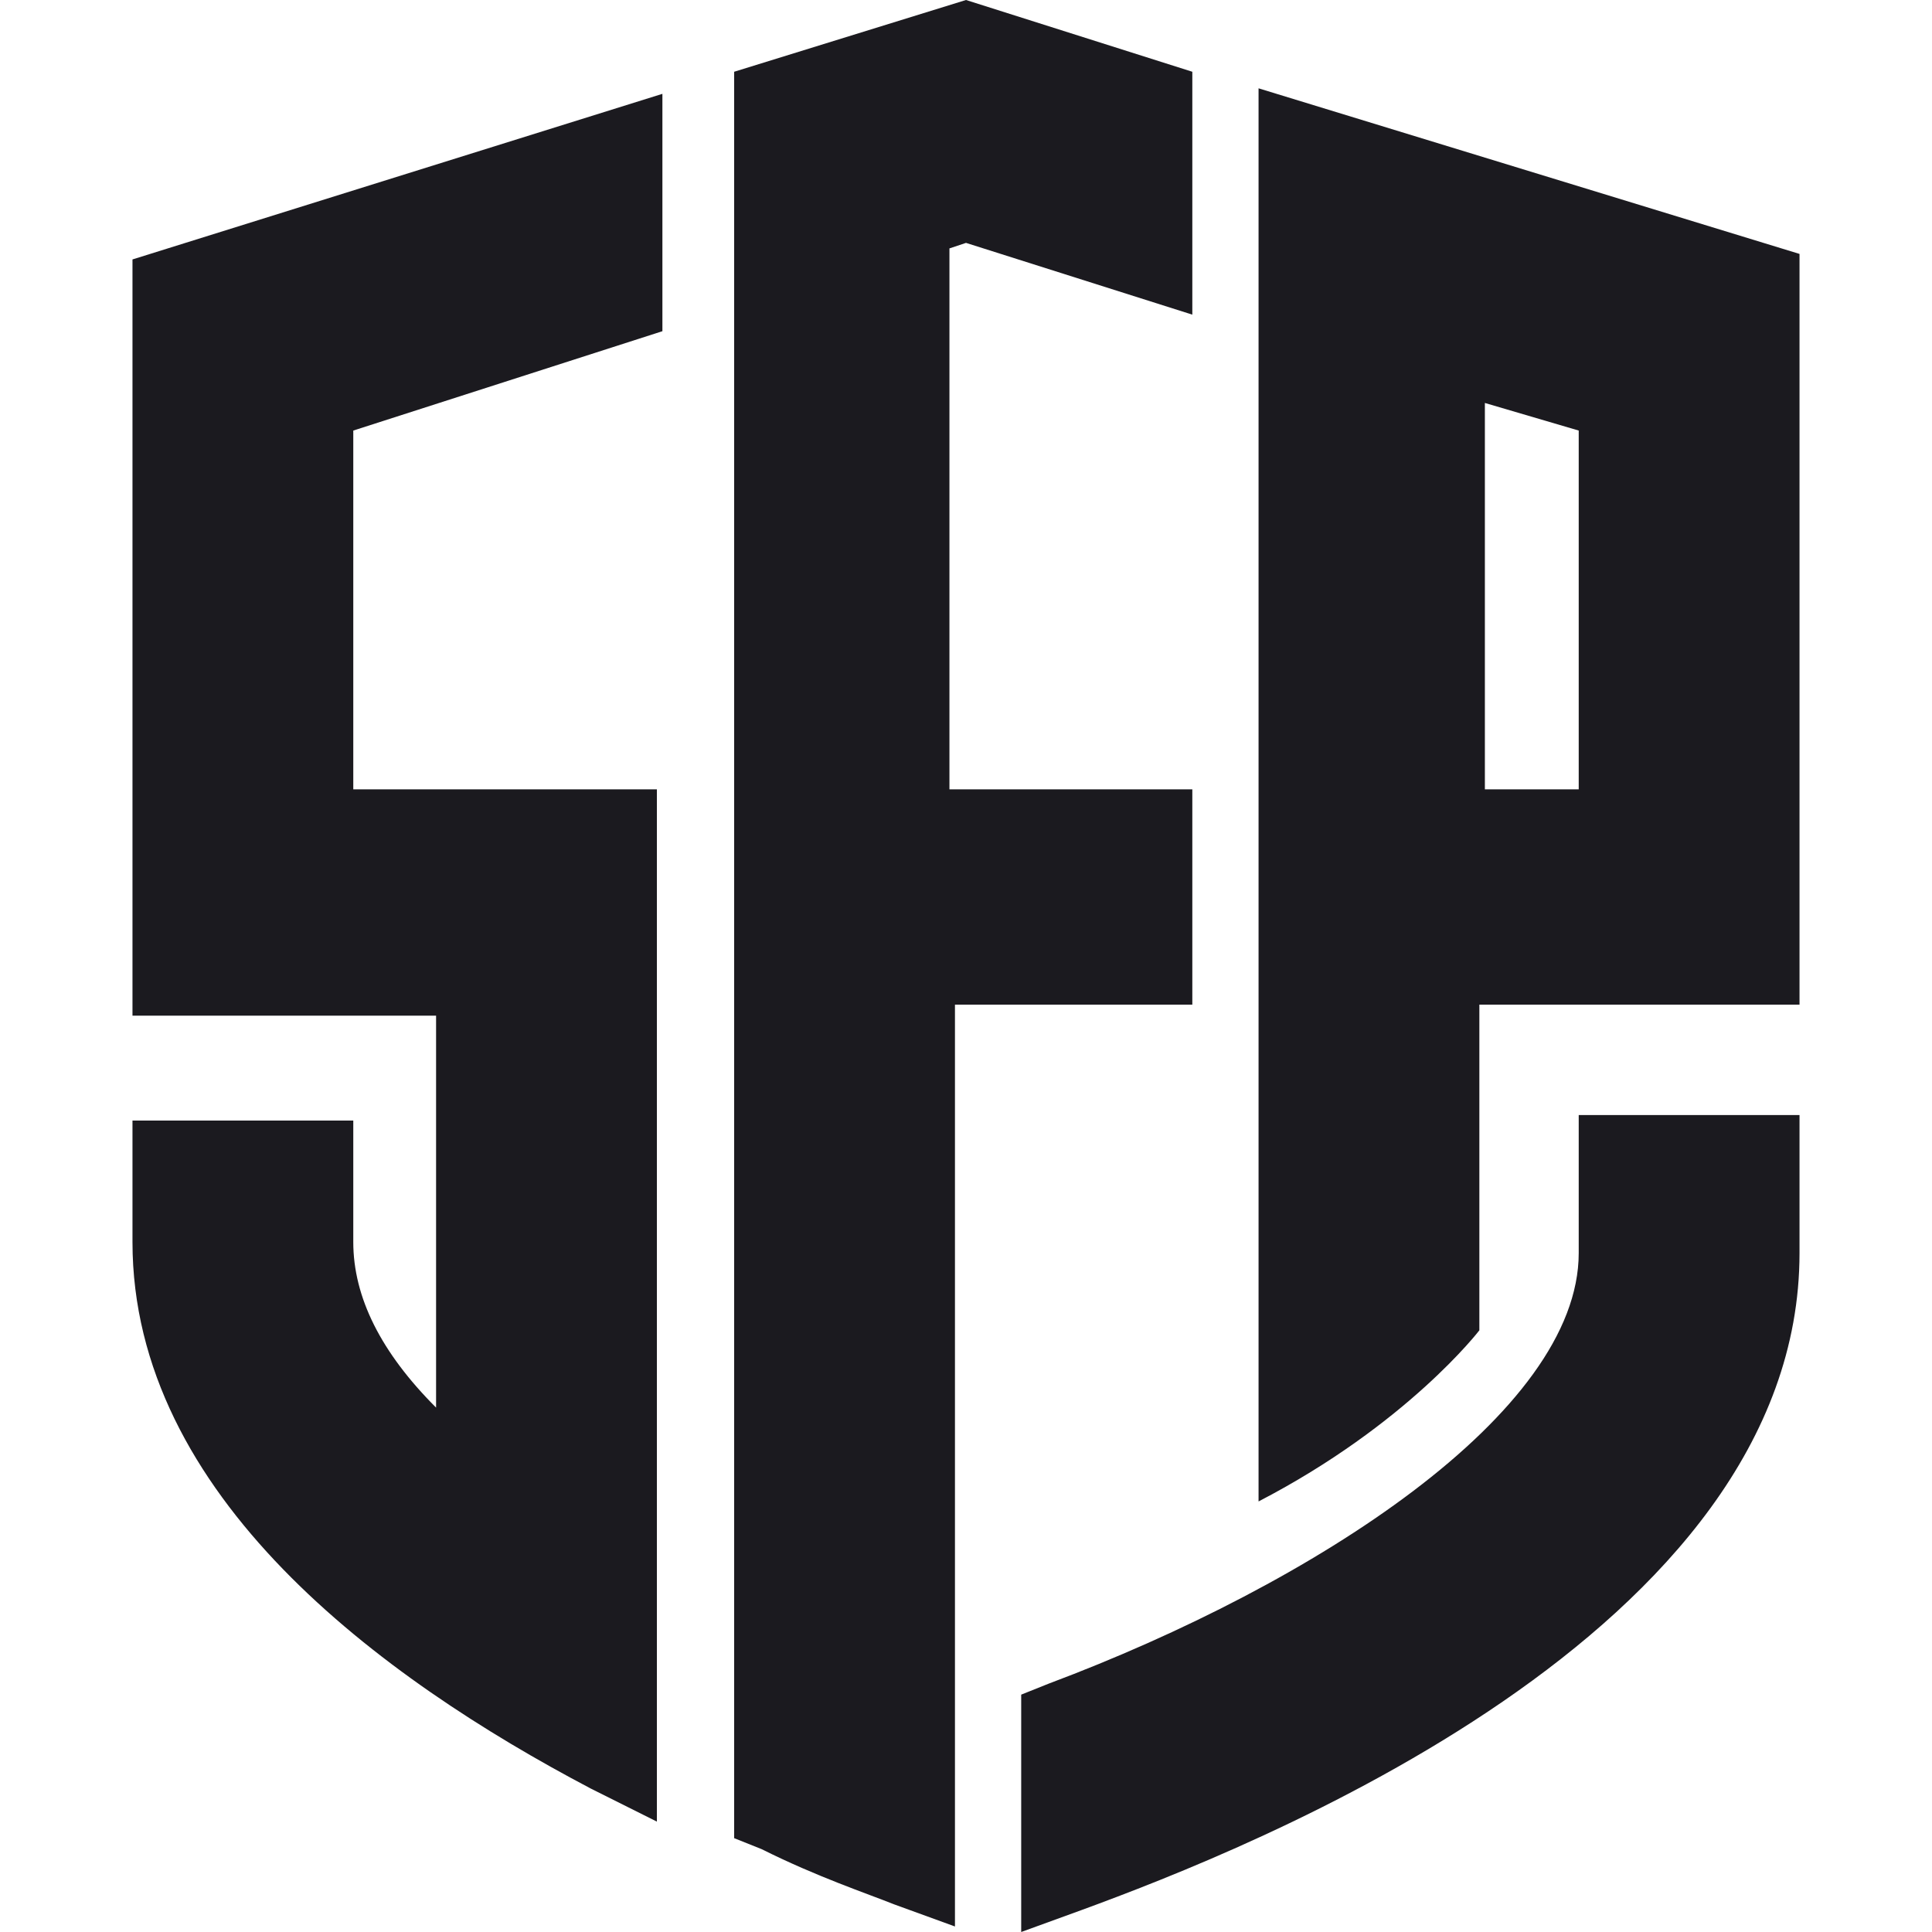
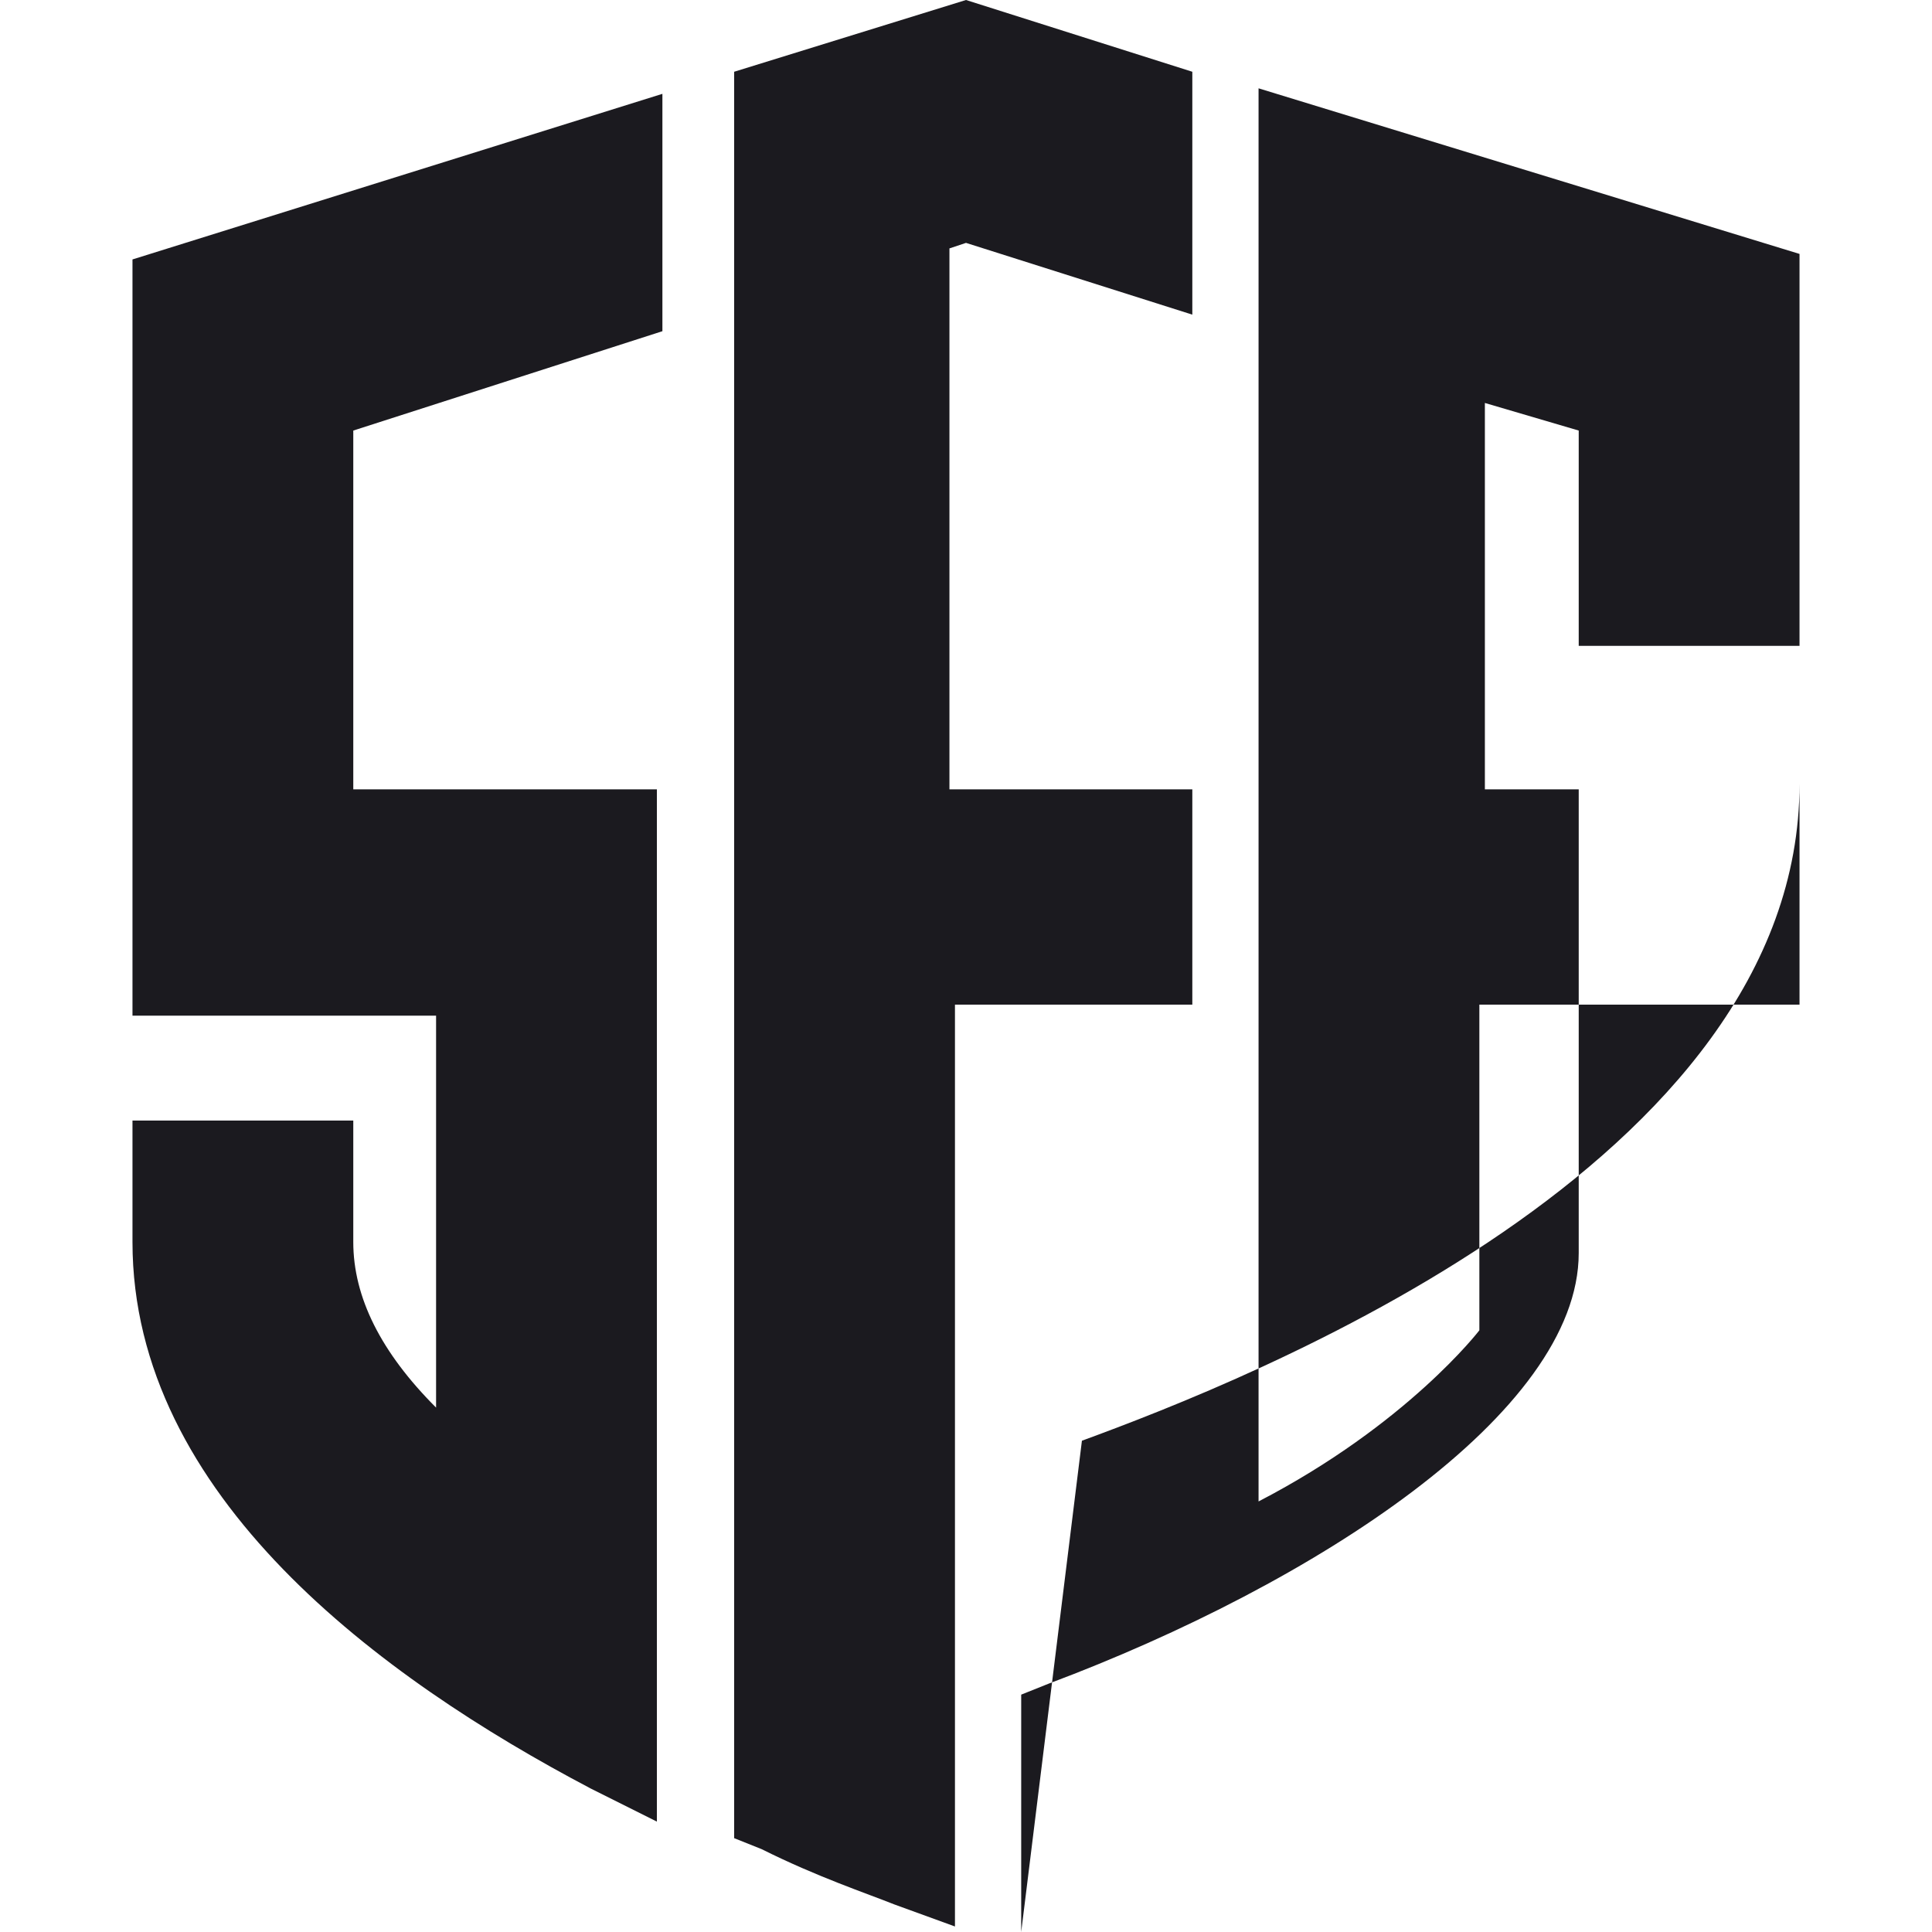
<svg xmlns="http://www.w3.org/2000/svg" version="1.1" id="Layer_1" x="0px" y="0px" viewBox="0 0 35 35" style="enable-background:new 0 0 35 35;" xml:space="preserve">
  <style type="text/css">
	.st0{fill-rule:evenodd;clip-rule:evenodd;fill:#1B1A1F;}
</style>
  <title>画板@1x</title>
  <desc>Created with Sketch.</desc>
  <g id="画板">
-     <path id="logo2" class="st0" d="M21.6,14.2v4h-4.3v16.7l-1.1-0.4c-0.5-0.2-1.4-0.5-2.4-1l-0.5-0.2v-32L17.5,0l4.1,1.3v4.4l-4.1-1.3   l-0.3,0.1v9.8H21.6z M2.4,18.3V4.7l9.6-3v4.3L6.4,7.8v6.5h5.5v18.7l-1.2-0.6c-3.8-2-8.3-5.3-8.3-9.9v-2.2h4v2.2c0,1,0.5,2,1.5,3   v-7.1H2.4z M22.8,1.6l9.8,3v13.6h-5.8v5.9c0,0-1.3,1.7-4,3.1C22.8,26.2,22.8,1.6,22.8,1.6z M28.6,14.2V7.8l-1.7-0.5v7H28.6z    M28.6,22.7v-2.5h4v2.5c0,6.9-10,10.8-13,11.9L18.5,35v-4.3l0.5-0.2C23.8,28.7,28.6,25.6,28.6,22.7z" />
+     <path id="logo2" class="st0" d="M21.6,14.2v4h-4.3v16.7l-1.1-0.4c-0.5-0.2-1.4-0.5-2.4-1l-0.5-0.2v-32L17.5,0l4.1,1.3v4.4l-4.1-1.3   l-0.3,0.1v9.8H21.6z M2.4,18.3V4.7l9.6-3v4.3L6.4,7.8v6.5h5.5v18.7l-1.2-0.6c-3.8-2-8.3-5.3-8.3-9.9v-2.2h4v2.2c0,1,0.5,2,1.5,3   v-7.1H2.4z M22.8,1.6l9.8,3v13.6h-5.8v5.9c0,0-1.3,1.7-4,3.1C22.8,26.2,22.8,1.6,22.8,1.6z M28.6,14.2V7.8l-1.7-0.5v7H28.6z    v-2.5h4v2.5c0,6.9-10,10.8-13,11.9L18.5,35v-4.3l0.5-0.2C23.8,28.7,28.6,25.6,28.6,22.7z" />
  </g>
</svg>